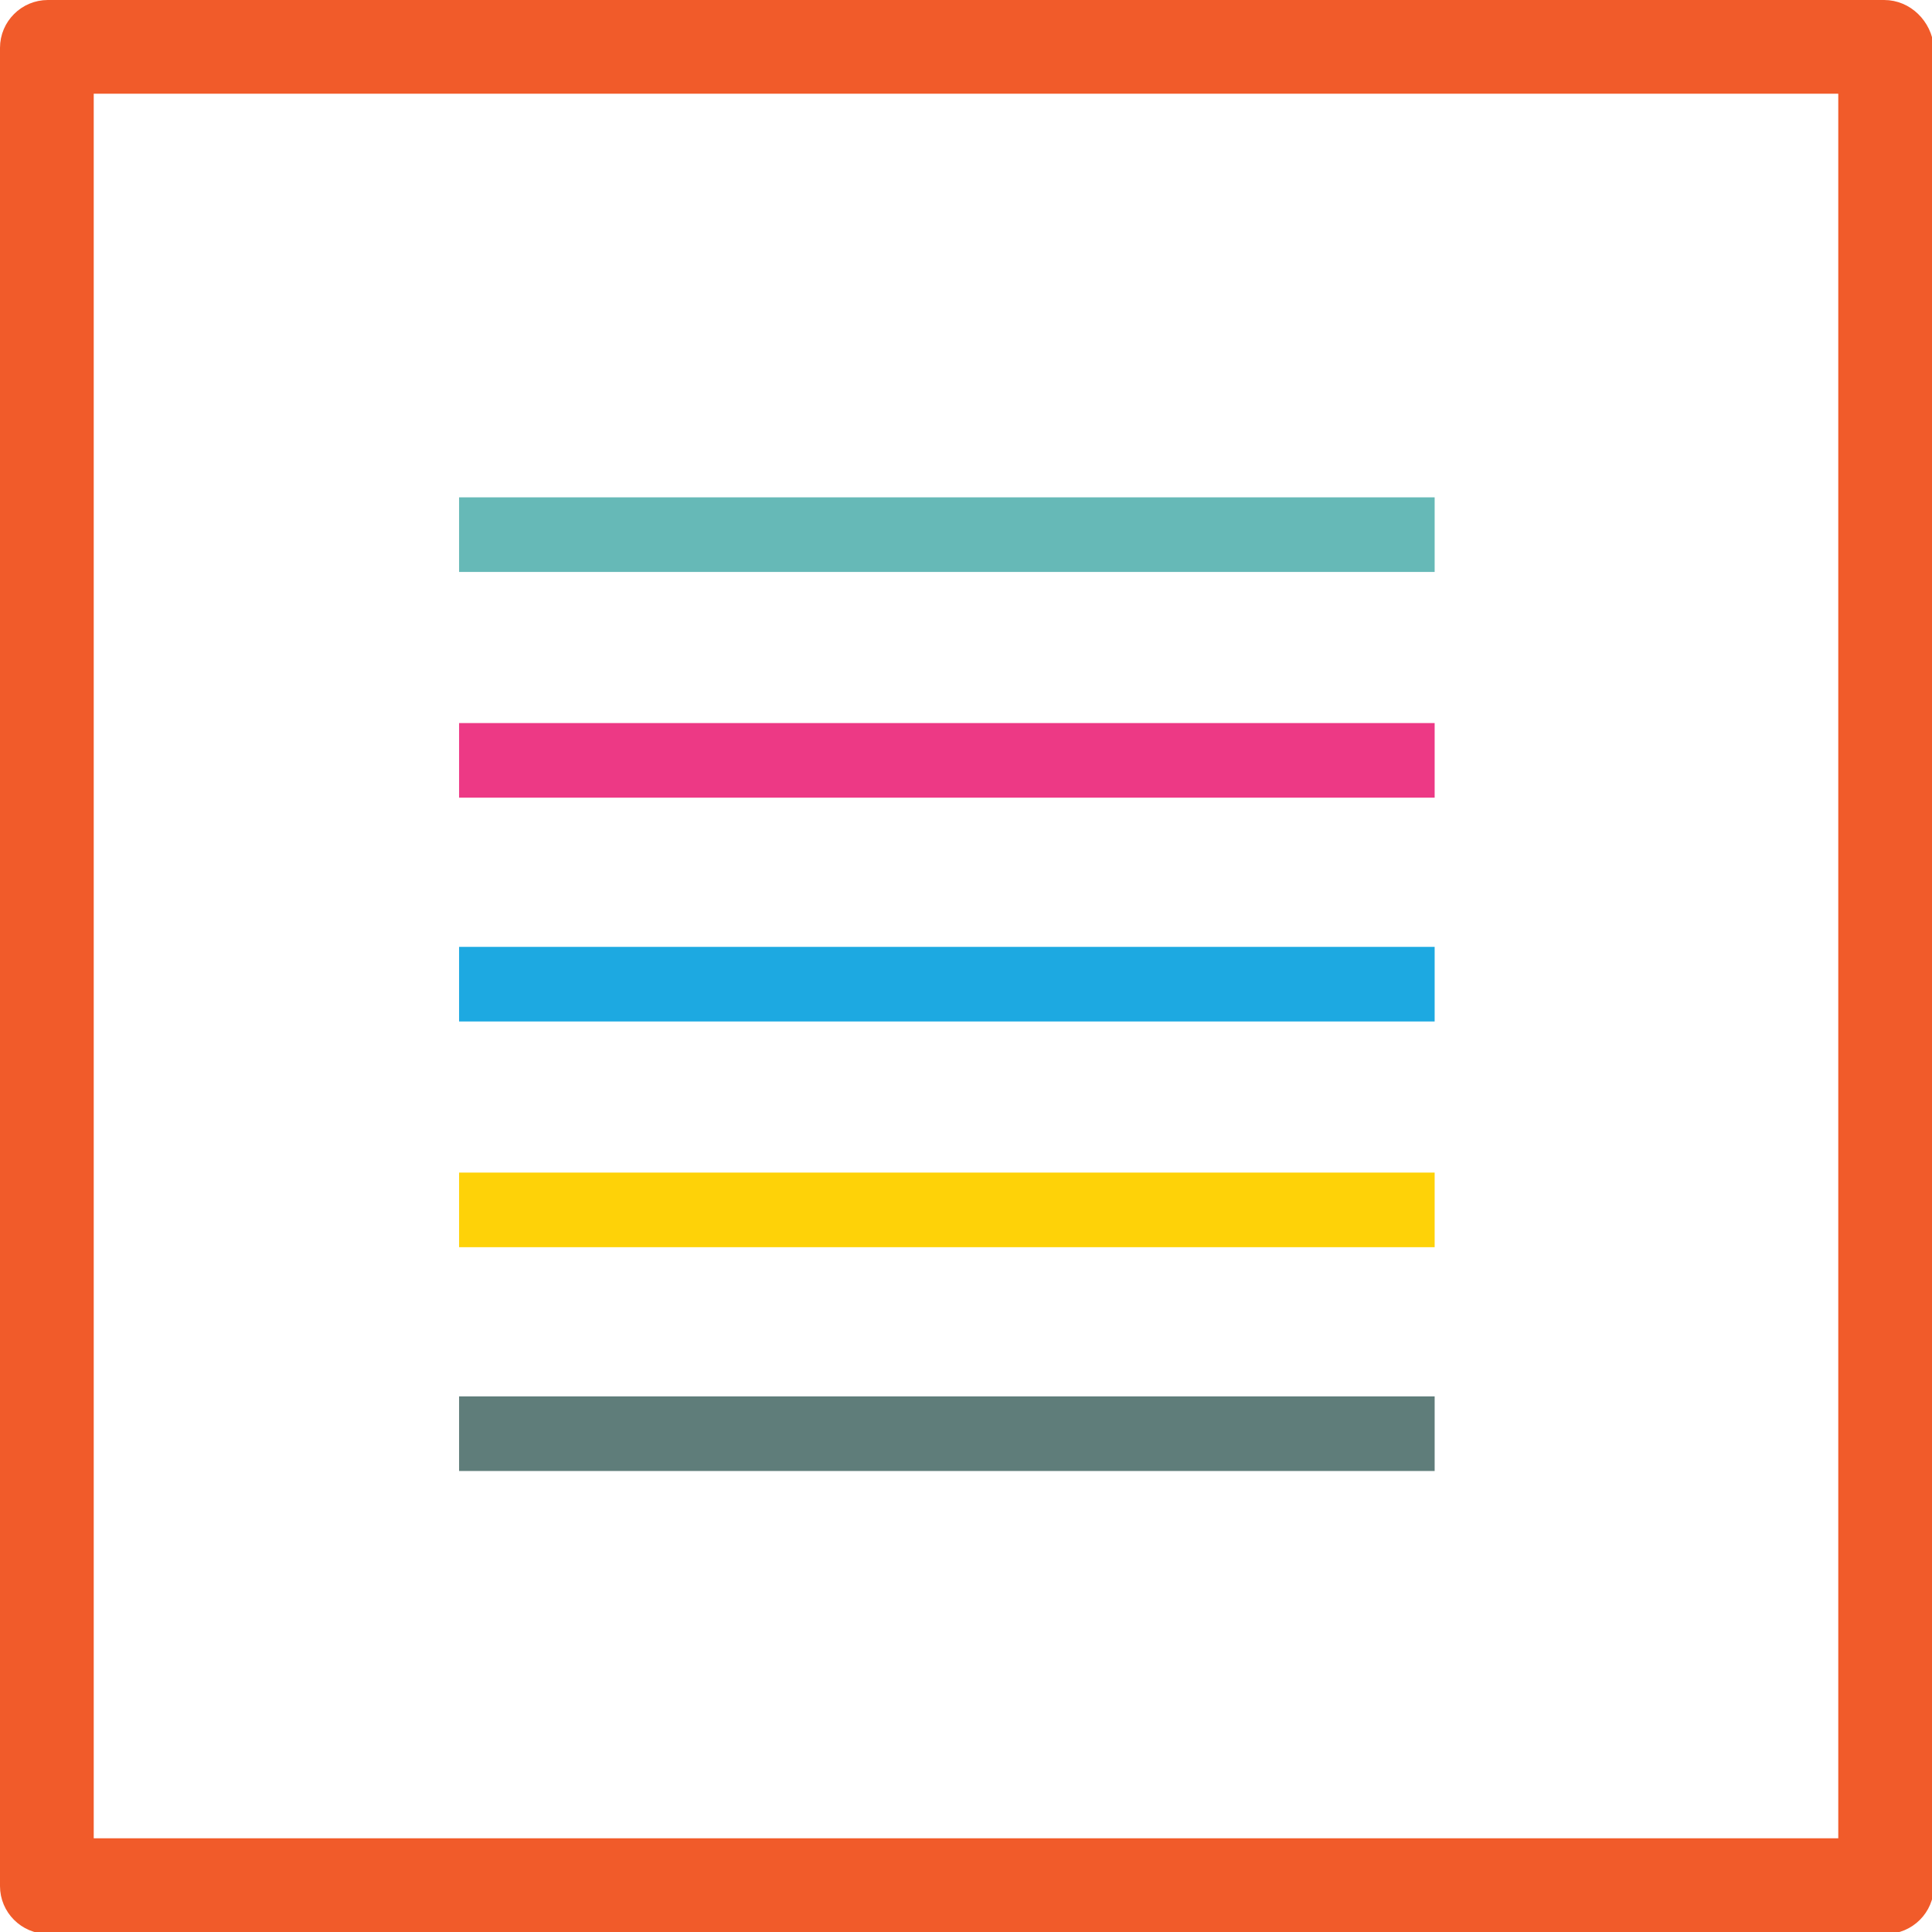
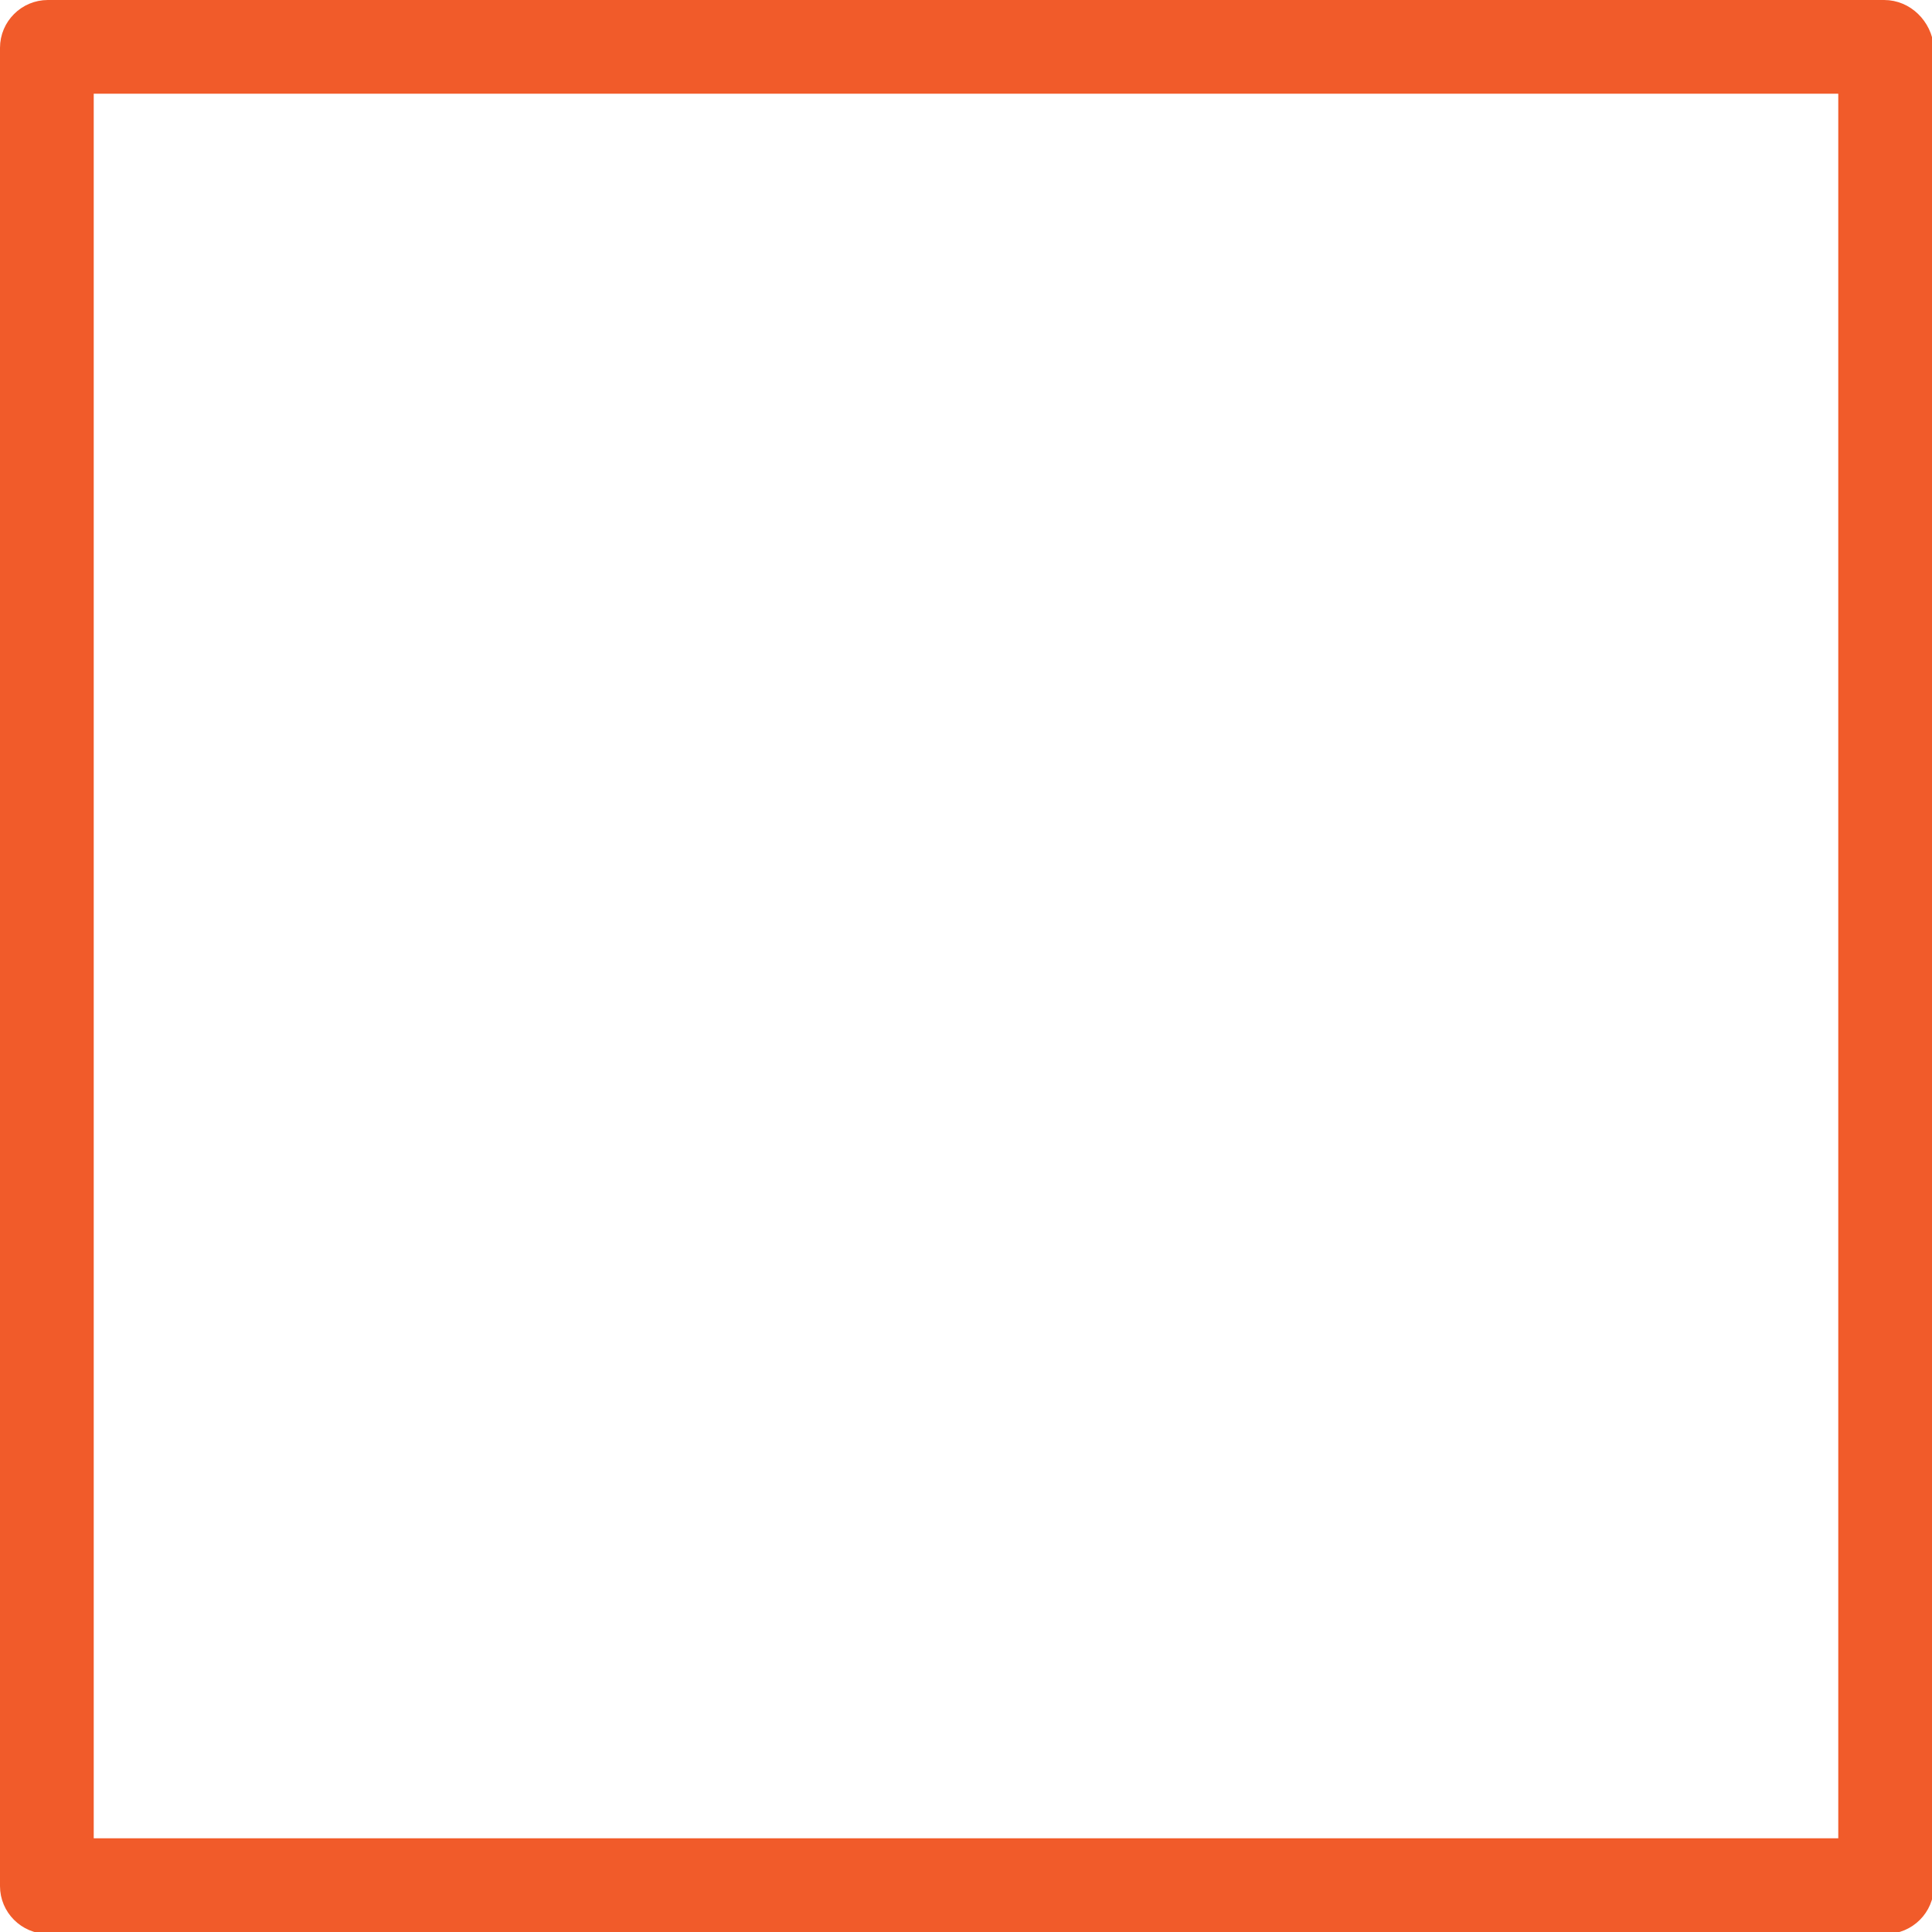
<svg xmlns="http://www.w3.org/2000/svg" version="1.1" id="Layer_1" x="0px" y="0px" viewBox="0 0 101 101" style="enable-background:new 0 0 101 101;" xml:space="preserve">
  <style type="text/css">
	.st0{fill:#F15B2A;stroke:#F15B2A;}
	.st1{fill:#66B9B7;}
	.st2{fill:#ED3985;}
	.st3{fill:#1DA9E1;}
	.st4{fill:#FED208;}
	.st5{fill:#5F7D7A;}
</style>
  <g>
    <g>
      <g>
        <path class="st0" d="M98.5,0.5h-96c-1.1,0-2,0.9-2,2v96.1c0,1.1,0.9,2,2,2h96.1c1.1,0,2-0.9,2-2V2.5C100.5,1.4,99.6,0.5,98.5,0.5     z M96.6,96.6H4.4V4.4h92.2V96.6L96.6,96.6z" />
      </g>
    </g>
    <g>
      <g>
-         <rect x="24" y="26" class="st1" width="51" height="3.9" />
-       </g>
+         </g>
    </g>
    <g>
      <g>
-         <rect x="24" y="37.8" class="st2" width="51" height="3.9" />
-       </g>
+         </g>
    </g>
    <g>
      <g>
-         <rect x="24" y="49.5" class="st3" width="51" height="3.9" />
-       </g>
+         </g>
    </g>
    <g>
      <g>
-         <rect x="24" y="61.3" class="st4" width="51" height="3.9" />
-       </g>
+         </g>
    </g>
    <g>
      <g>
-         <rect x="24" y="73" class="st5" width="51" height="3.9" />
-       </g>
+         </g>
    </g>
  </g>
</svg>